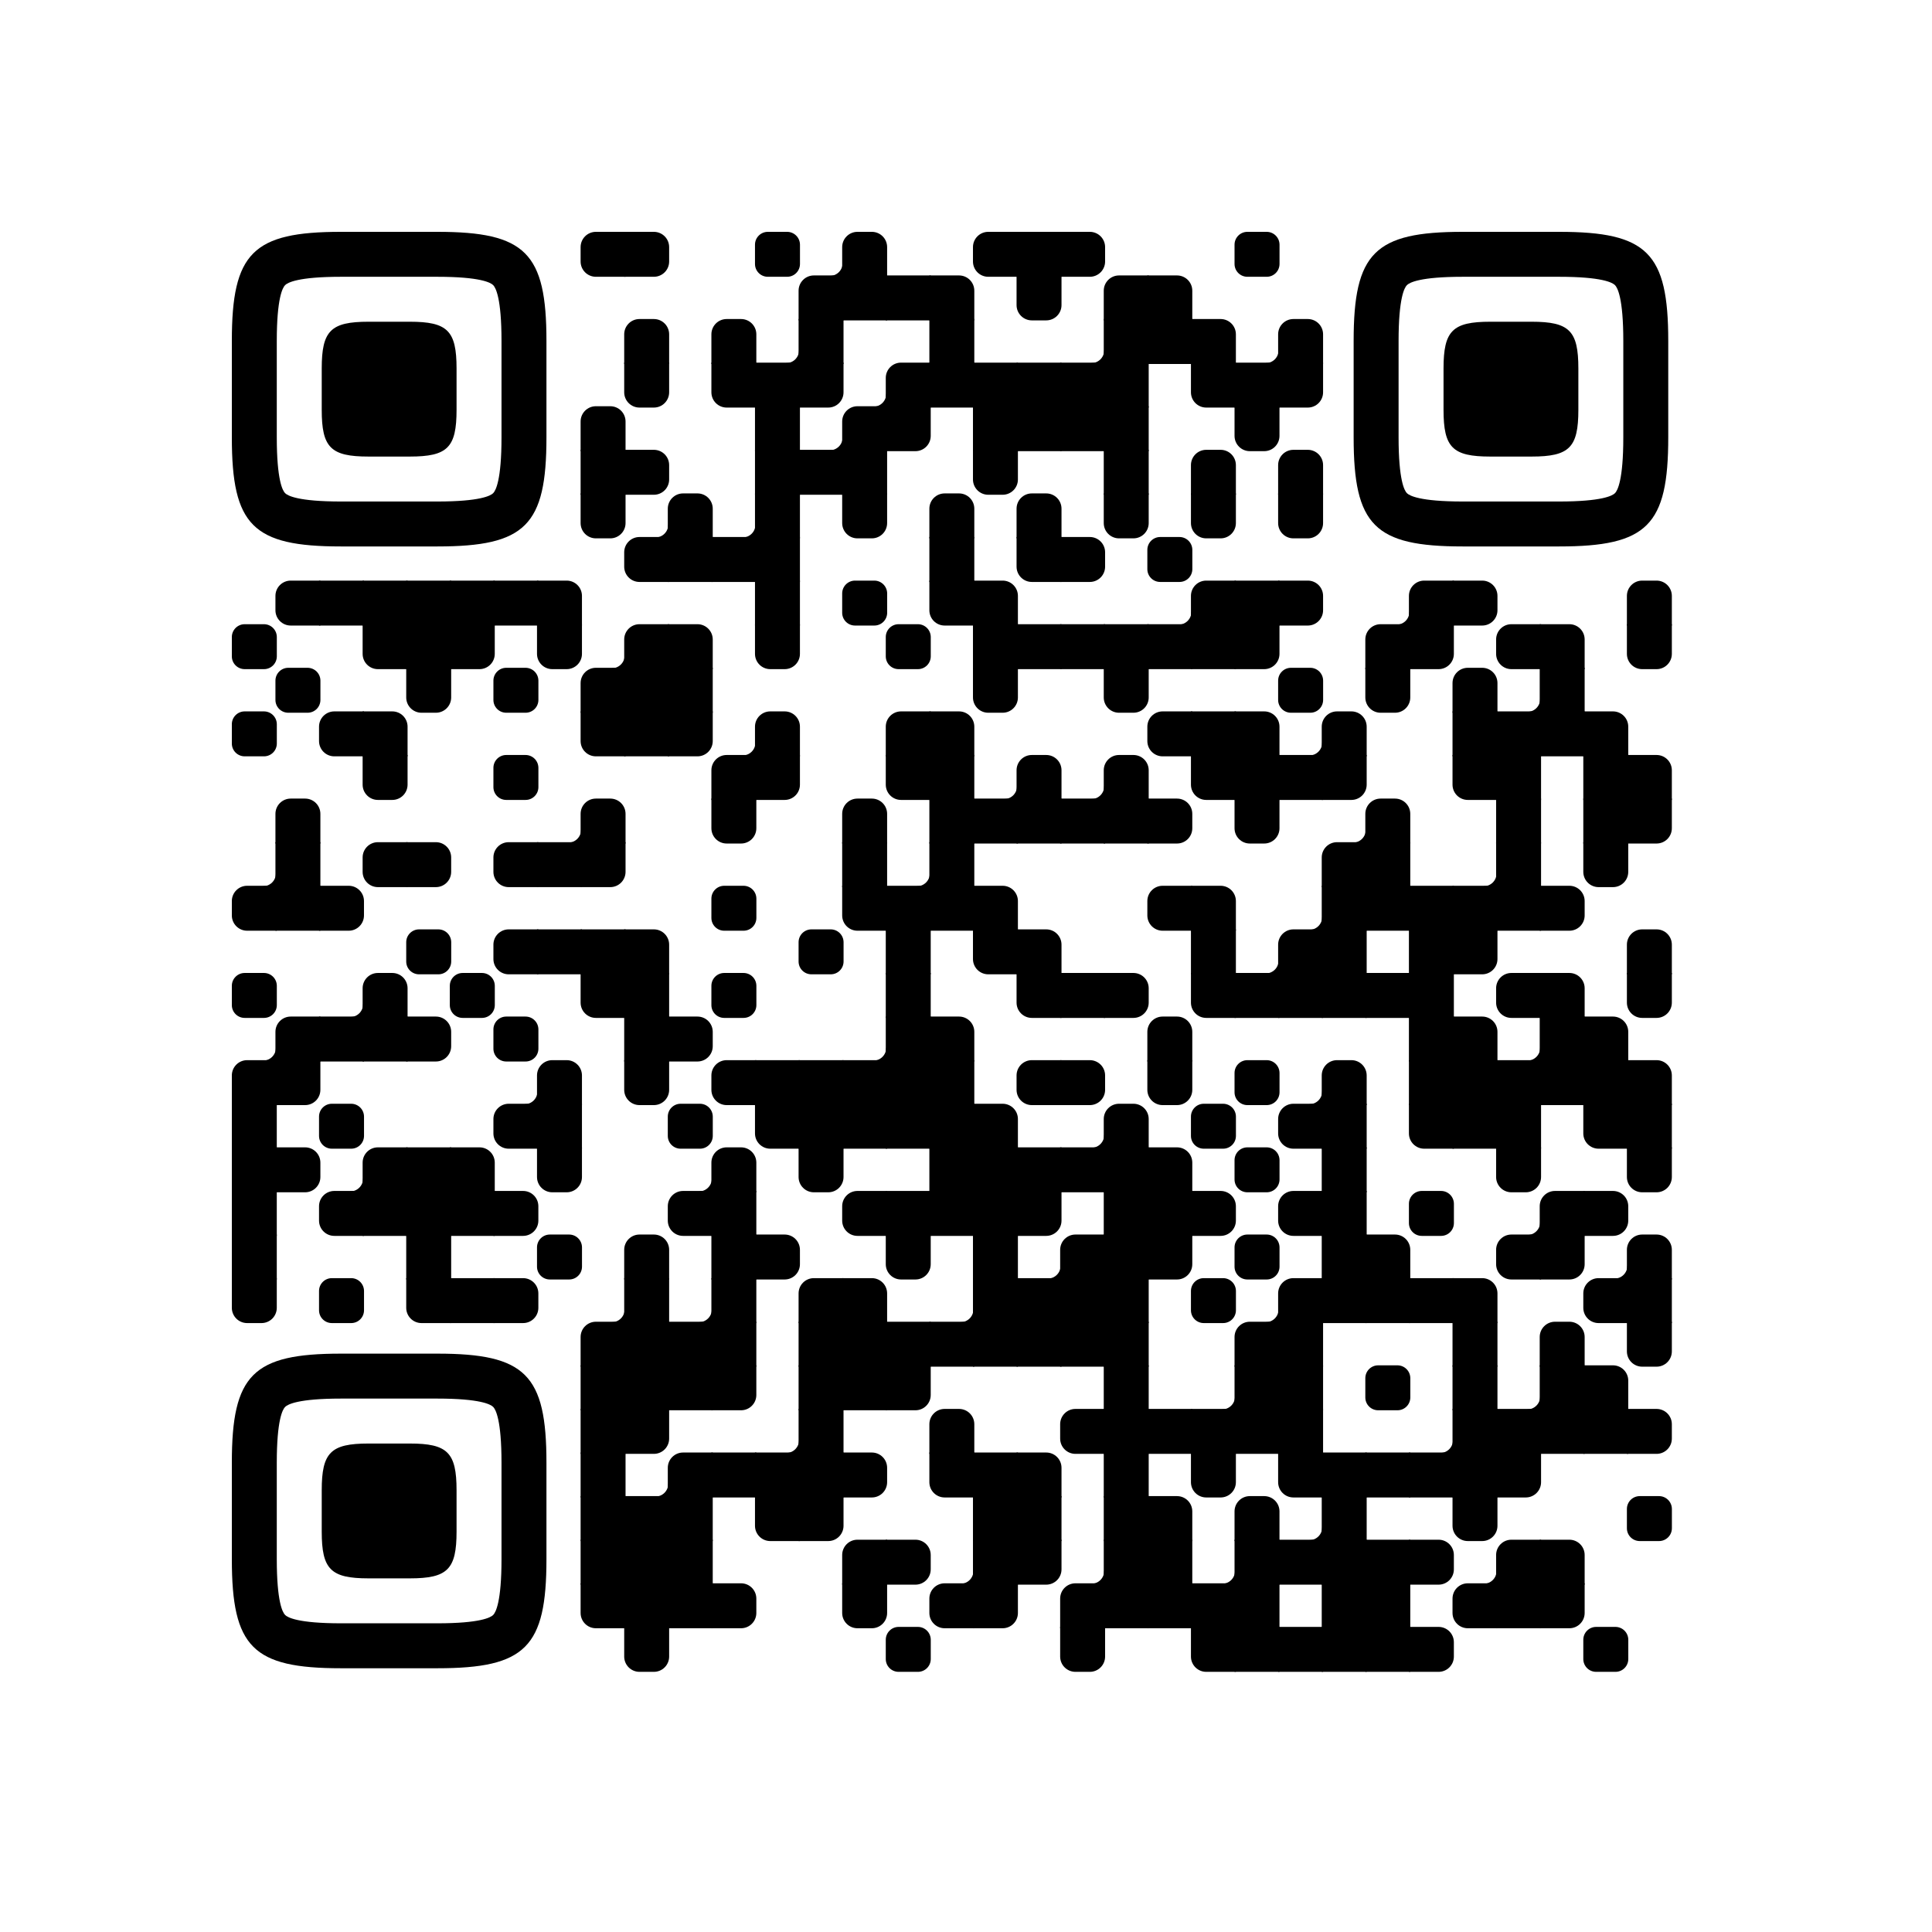
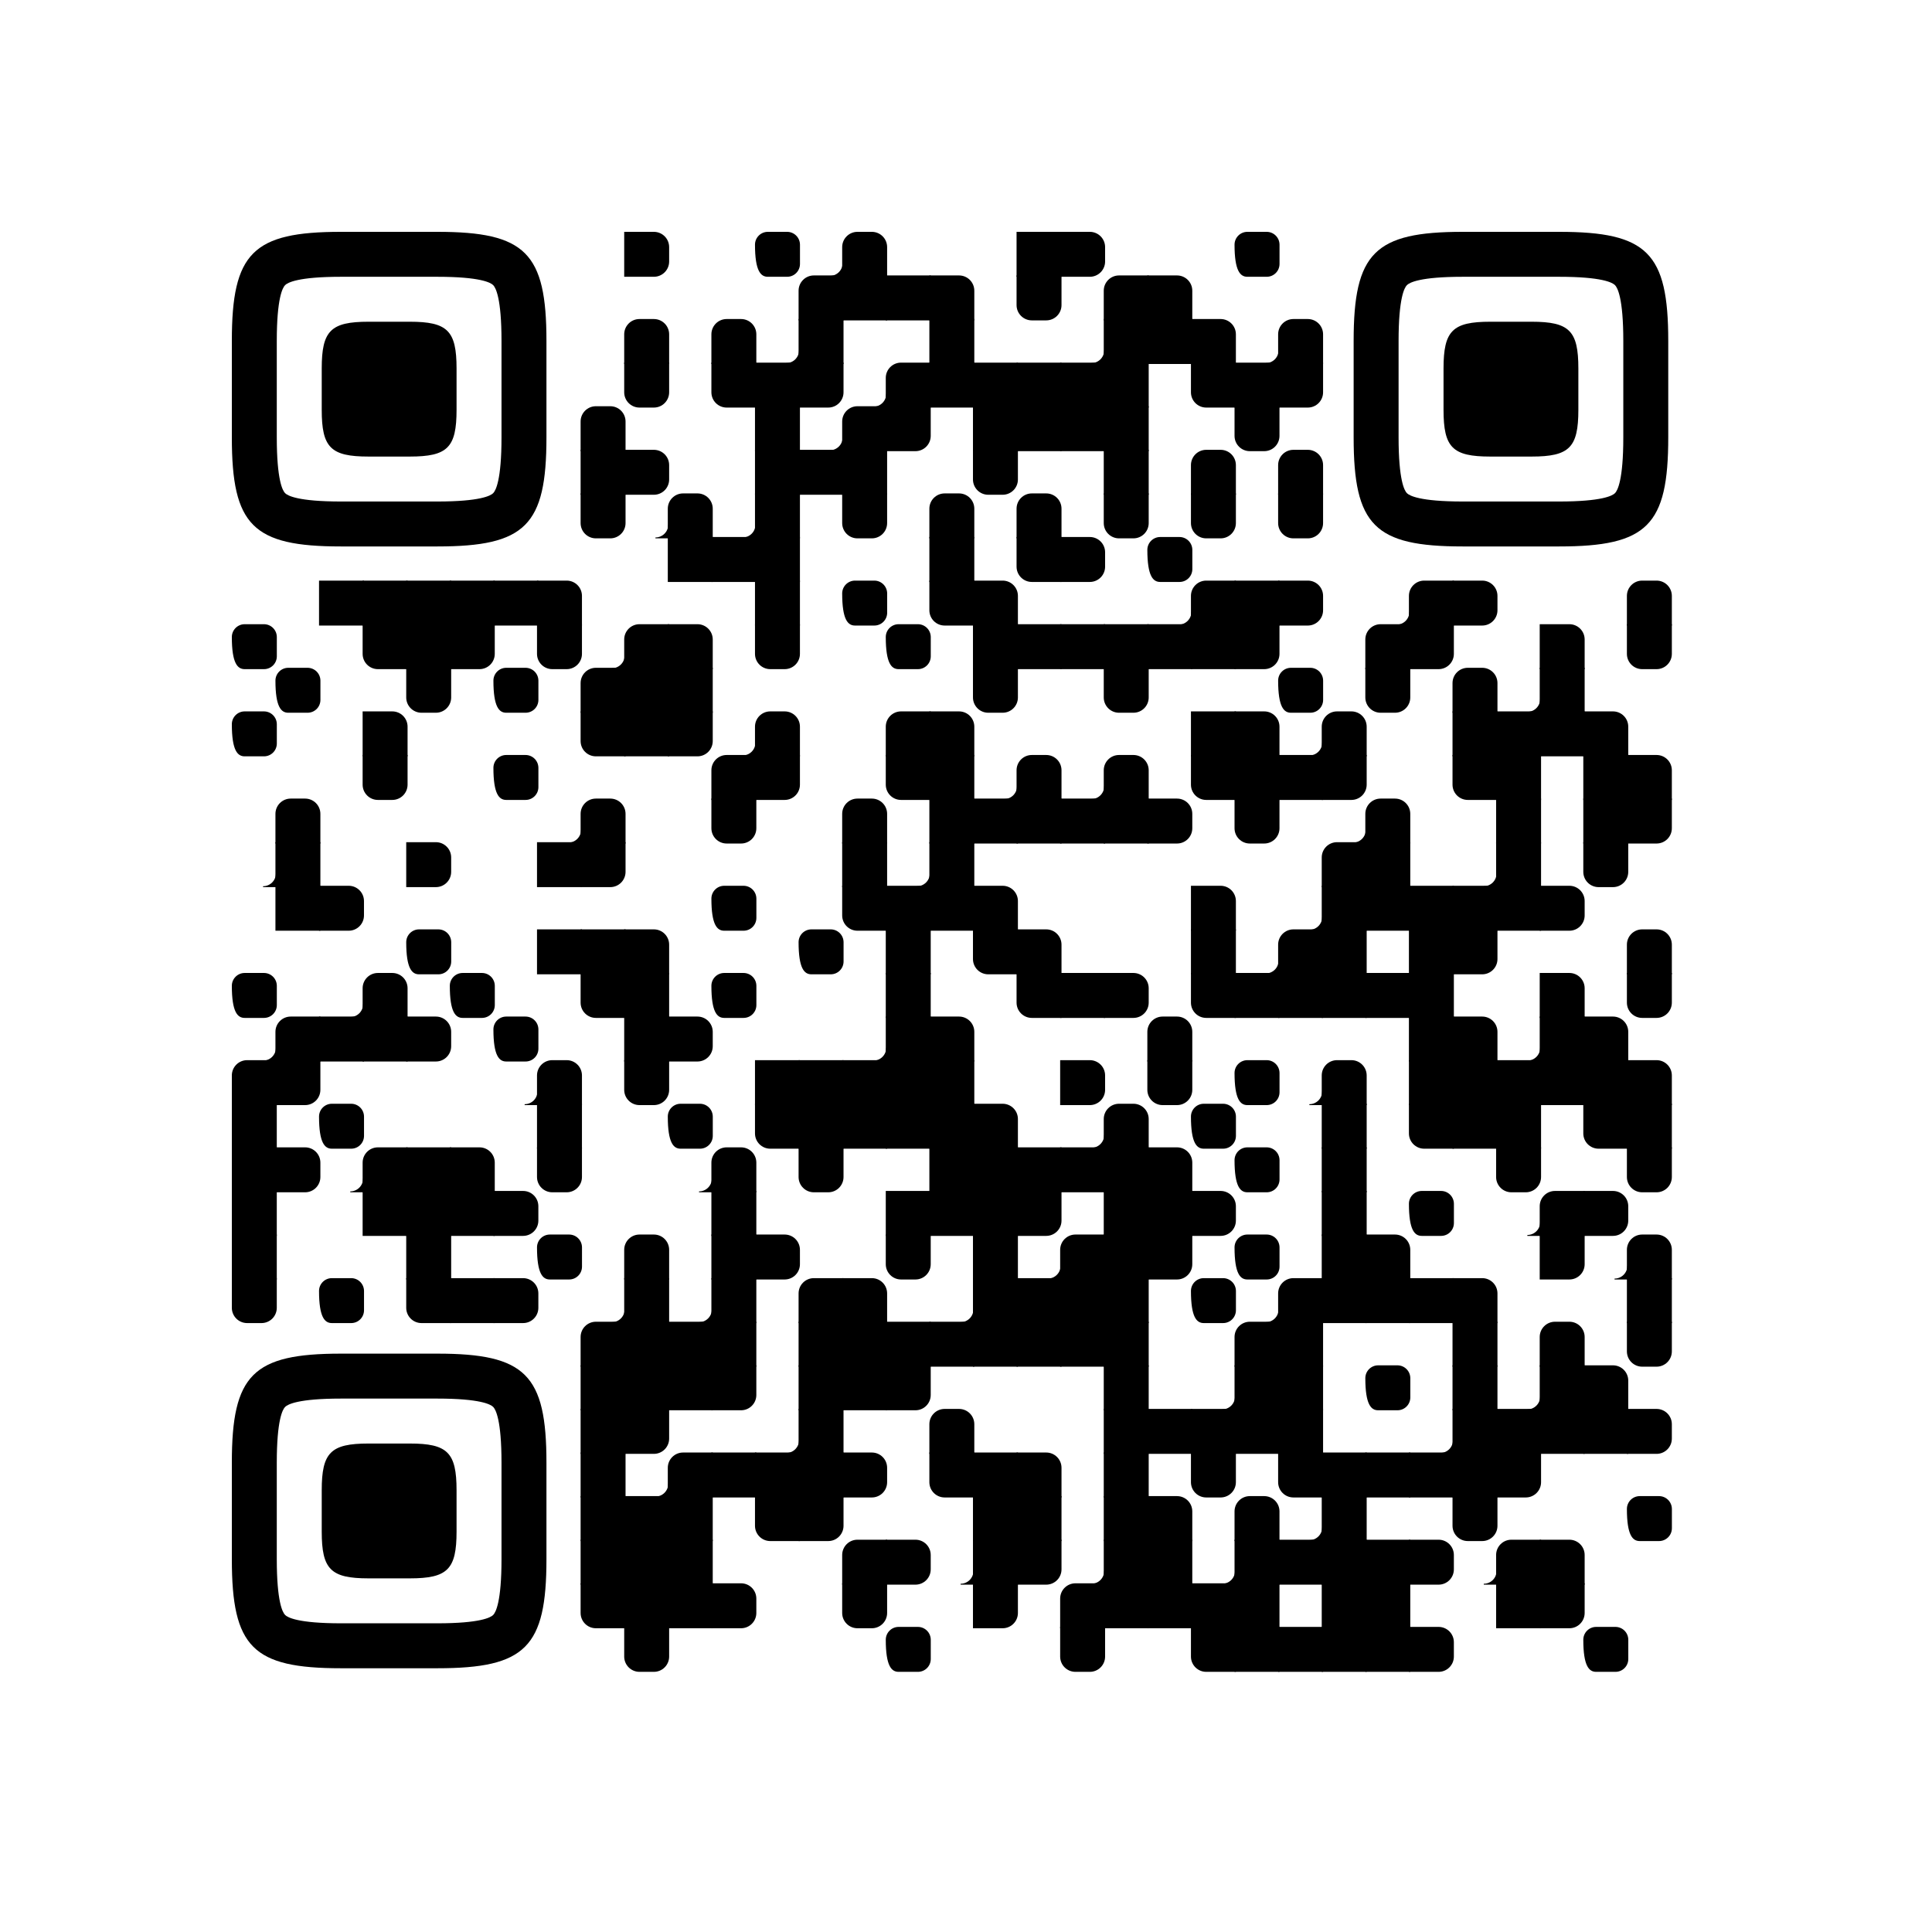
<svg xmlns="http://www.w3.org/2000/svg" xmlns:xlink="http://www.w3.org/1999/xlink" width="250" height="250" viewBox="0 0 250 250">
  <defs>
    <clipPath id="main-mask-5239343">
      <rect x="0" y="0" width="250" height="250" rx="10" />
    </clipPath>
    <clipPath id="avatar-mask-5239343">
      <circle cx="125" cy="60" r="28" fill="#000" />
    </clipPath>
    <g id="qr-5239343">
      <svg version="1.1" viewBox="0 0 3267 3267" width="190px" height="190px" class="qr-code" xml:space="preserve">
        <defs>
          <rect id="rect-5239343" width="100" height="100" fill="#000000" />
-           <path id="empty-5239343" d="M0,28.6v42.9C0,87.3,12.8,100,28.6,100h42.9c15.9,0,28.6-12.8,28.6-28.6V28.6C100,12.7,87.2,0,71.4,0H28.6 C12.8,0,0,12.8,0,28.6z" fill="#000000" />
+           <path id="empty-5239343" d="M0,28.6C0,87.3,12.8,100,28.6,100h42.9c15.9,0,28.6-12.8,28.6-28.6V28.6C100,12.7,87.2,0,71.4,0H28.6 C12.8,0,0,12.8,0,28.6z" fill="#000000" />
          <path id="b-5239343" d="M0,0 L66,0 C84.778,-3.44940413e-15 100,15.222 100,34 L100,66 C100,84.778 84.778,100 66,100 L0,100 L0,0 Z" transform="rotate(-90 50 50)" fill="#000000" />
-           <path id="r-5239343" d="M0,0 L66,0 C84.778,-3.44940413e-15 100,15.222 100,34 L100,66 C100,84.778 84.778,100 66,100 L0,100 L0,0 Z" transform="rotate(-180 50 50)" fill="#000000" />
          <path id="l-5239343" d="M0,0 L66,0 C84.778,-3.44940413e-15 100,15.222 100,34 L100,66 C100,84.778 84.778,100 66,100 L0,100 L0,0 Z" fill="#000000" />
          <path id="t-5239343" d="M0,0 L66,0 C84.778,-3.44940413e-15 100,15.222 100,34 L100,66 C100,84.778 84.778,100 66,100 L0,100 L0,0 Z" transform="rotate(90 50 50)" fill="#000000" />
          <path id="l-5239343" d="M0,0 L100,0 L100,66 C100,84.778 84.778,100 66,100 L0,100 L0,0 Z" transform="rotate(-90 50 50)" fill="#000000" />
          <path id="lt-5239343" d="M0,0 L100,0 L100,66 C100,84.778 84.778,100 66,100 L0,100 L0,0 Z" fill="#000000" />
          <path id="lb-5239343" d="M0,0 L100,0 L100,66 C100,84.778 84.778,100 66,100 L0,100 L0,0 Z" transform="rotate(-90 50 50)" fill="#000000" />
          <path id="rb-5239343" d="M0,0 L100,0 L100,66 C100,84.778 84.778,100 66,100 L0,100 L0,0 Z" transform="rotate(-180 50 50)" fill="#000000" />
          <path id="rt-5239343" d="M0,0 L100,0 L100,66 C100,84.778 84.778,100 66,100 L0,100 L0,0 Z" transform="rotate(90 50 50)" fill="#000000" />
          <path id="n_lt-5239343" d="M30.5,2V0H0v30.5h2C2,14.7,14.8,2,30.5,2z" fill="#000000" />
          <path id="n_lb-5239343" d="M2,69.5H0V100h30.5v-2C14.7,98,2,85.2,2,69.5z" fill="#000000" />
          <path id="n_rt-5239343" d="M98,30.5h2V0H69.5v2C85.3,2,98,14.8,98,30.5z" fill="#000000" />
          <path id="n_rb-5239343" d="M69.5,98v2H100V69.5h-2C98,85.3,85.2,98,69.5,98z" fill="#000000" />
          <path id="point-5239343" fill="#000000" d="M600.002,457.329 L600.002,242.658 C600.002,147.372 587.04,124.123 581.465,118.535 C575.877,112.96 552.628,99.998 457.329,99.998 L242.671,99.998 C147.372,99.998 124.123,112.96 118.548,118.535 C112.973,124.123 99.998,147.372 99.998,242.658 L99.998,457.329 C99.998,552.628 112.973,575.877 118.548,581.465 C124.123,587.027 147.372,600.002 242.671,600.002 L457.329,600.002 C552.628,600.002 575.877,587.027 581.465,581.465 C587.04,575.877 600.002,552.628 600.002,457.329 Z M457.329,0 C653.338,0 700,46.662 700,242.658 C700,438.667 700,261.333 700,457.329 C700,653.338 653.338,700 457.329,700 C261.333,700 438.667,700 242.671,700 C46.662,700 0,653.338 0,457.329 C0,261.333 0,352.119 0,242.658 C0,46.662 46.662,0 242.671,0 C438.667,0 261.333,0 457.329,0 Z M395.997,200 C480.004,200 500,220.008 500,303.991 C500,387.998 500,312.002 500,395.997 C500,479.992 480.004,500 395.997,500 C312.002,500 387.998,500 304.003,500 C220.008,500 200,479.992 200,395.997 C200,312.002 200,350.906 200,303.991 C200,220.008 220.008,200 304.003,200 C387.998,200 312.002,200 395.997,200 Z" />
          <g id="vk_logo-5239343">
            <path fill="#4580c2" d="M83.333 363.333C83.333 231.34 83.333 165.343 124.338 124.338C165.343 83.333 231.34 83.333 363.333 83.333H386.667C518.66 83.333 584.657 83.333 625.662 124.338C666.667 165.343 666.667 231.34 666.667 363.333V386.667C666.667 518.66 666.667 584.657 625.662 625.662C584.657 666.667 518.66 666.667 386.667 666.667H363.333C231.34 666.667 165.343 666.667 124.338 625.662C83.333 584.657 83.333 518.66 83.333 386.667V363.333Z" />
            <path fill="#FFF" d="M394.907 508.681C263.293 508.681 183.442 417.365 180.313 265.625H246.972C249.05 377.09 299.763 424.323 338.638 434.036V265.625H402.519V361.82C440.016 357.664 479.264 313.909 492.456 265.625H555.333C545.27 325 502.543 368.754 472.353 386.803C502.566 401.395 551.177 439.593 569.926 508.681H500.815C486.222 462.498 450.476 426.728 402.542 421.872V508.681H394.907Z" />
          </g>
          <clipPath id="logo-mask-5239343">
            <rect x="0" y="0" width="750" height="750" />
          </clipPath>
        </defs>
        <g transform="translate(0,0)">
          <g transform="translate(776,0)">
            <use xlink:href="#r-5239343" />
          </g>
          <g transform="translate(873,0)">
            <use xlink:href="#l-5239343" />
          </g>
          <g transform="translate(1164,0)">
            <use xlink:href="#empty-5239343" />
          </g>
          <g transform="translate(1261,0)">
            <use xlink:href="#n_rb-5239343" />
          </g>
          <g transform="translate(1358,0)">
            <use xlink:href="#b-5239343" />
          </g>
          <g transform="translate(1649,0)">
            <use xlink:href="#r-5239343" />
          </g>
          <g transform="translate(1746,0)">
            <use xlink:href="#rect-5239343" />
          </g>
          <g transform="translate(1843,0)">
            <use xlink:href="#l-5239343" />
          </g>
          <g transform="translate(2231,0)">
            <use xlink:href="#empty-5239343" />
          </g>
          <g transform="translate(1261,97)">
            <use xlink:href="#rb-5239343" />
          </g>
          <g transform="translate(1358,97)">
            <use xlink:href="#rect-5239343" />
          </g>
          <g transform="translate(1455,97)">
            <use xlink:href="#rect-5239343" />
          </g>
          <g transform="translate(1552,97)">
            <use xlink:href="#lb-5239343" />
          </g>
          <g transform="translate(1746,97)">
            <use xlink:href="#t-5239343" />
          </g>
          <g transform="translate(1940,97)">
            <use xlink:href="#rb-5239343" />
          </g>
          <g transform="translate(2037,97)">
            <use xlink:href="#lb-5239343" />
          </g>
          <g transform="translate(873,194)">
            <use xlink:href="#b-5239343" />
          </g>
          <g transform="translate(1067,194)">
            <use xlink:href="#b-5239343" />
          </g>
          <g transform="translate(1164,194)">
            <use xlink:href="#n_rb-5239343" />
          </g>
          <g transform="translate(1261,194)">
            <use xlink:href="#rect-5239343" />
          </g>
          <g transform="translate(1552,194)">
            <use xlink:href="#rect-5239343" />
          </g>
          <g transform="translate(1843,194)">
            <use xlink:href="#n_rb-5239343" />
          </g>
          <g transform="translate(1940,194)">
            <use xlink:href="#rect-5239343" />
          </g>
          <g transform="translate(2037,194)">
            <use xlink:href="#rect-5239343" />
          </g>
          <g transform="translate(2134,194)">
            <use xlink:href="#lb-5239343" />
          </g>
          <g transform="translate(2231,194)">
            <use xlink:href="#n_rb-5239343" />
          </g>
          <g transform="translate(2328,194)">
            <use xlink:href="#b-5239343" />
          </g>
          <g transform="translate(873,291)">
            <use xlink:href="#t-5239343" />
          </g>
          <g transform="translate(1067,291)">
            <use xlink:href="#rt-5239343" />
          </g>
          <g transform="translate(1164,291)">
            <use xlink:href="#rect-5239343" />
          </g>
          <g transform="translate(1261,291)">
            <use xlink:href="#lt-5239343" />
          </g>
          <g transform="translate(1358,291)">
            <use xlink:href="#n_rb-5239343" />
          </g>
          <g transform="translate(1455,291)">
            <use xlink:href="#rb-5239343" />
          </g>
          <g transform="translate(1552,291)">
            <use xlink:href="#rect-5239343" />
          </g>
          <g transform="translate(1649,291)">
            <use xlink:href="#rect-5239343" />
          </g>
          <g transform="translate(1746,291)">
            <use xlink:href="#rect-5239343" />
          </g>
          <g transform="translate(1843,291)">
            <use xlink:href="#rect-5239343" />
          </g>
          <g transform="translate(1940,291)">
            <use xlink:href="#rect-5239343" />
          </g>
          <g transform="translate(2134,291)">
            <use xlink:href="#rt-5239343" />
          </g>
          <g transform="translate(2231,291)">
            <use xlink:href="#rect-5239343" />
          </g>
          <g transform="translate(2328,291)">
            <use xlink:href="#lt-5239343" />
          </g>
          <g transform="translate(776,388)">
            <use xlink:href="#b-5239343" />
          </g>
          <g transform="translate(1164,388)">
            <use xlink:href="#rect-5239343" />
          </g>
          <g transform="translate(1261,388)">
            <use xlink:href="#n_rb-5239343" />
          </g>
          <g transform="translate(1358,388)">
            <use xlink:href="#rb-5239343" />
          </g>
          <g transform="translate(1455,388)">
            <use xlink:href="#lt-5239343" />
          </g>
          <g transform="translate(1649,388)">
            <use xlink:href="#rect-5239343" />
          </g>
          <g transform="translate(1746,388)">
            <use xlink:href="#rect-5239343" />
          </g>
          <g transform="translate(1843,388)">
            <use xlink:href="#rect-5239343" />
          </g>
          <g transform="translate(1940,388)">
            <use xlink:href="#rect-5239343" />
          </g>
          <g transform="translate(2231,388)">
            <use xlink:href="#t-5239343" />
          </g>
          <g transform="translate(776,485)">
            <use xlink:href="#rect-5239343" />
          </g>
          <g transform="translate(873,485)">
            <use xlink:href="#l-5239343" />
          </g>
          <g transform="translate(1164,485)">
            <use xlink:href="#rect-5239343" />
          </g>
          <g transform="translate(1261,485)">
            <use xlink:href="#rect-5239343" />
          </g>
          <g transform="translate(1358,485)">
            <use xlink:href="#rect-5239343" />
          </g>
          <g transform="translate(1649,485)">
            <use xlink:href="#t-5239343" />
          </g>
          <g transform="translate(1940,485)">
            <use xlink:href="#rect-5239343" />
          </g>
          <g transform="translate(2134,485)">
            <use xlink:href="#b-5239343" />
          </g>
          <g transform="translate(2328,485)">
            <use xlink:href="#b-5239343" />
          </g>
          <g transform="translate(776,582)">
            <use xlink:href="#t-5239343" />
          </g>
          <g transform="translate(873,582)">
            <use xlink:href="#n_rb-5239343" />
          </g>
          <g transform="translate(970,582)">
            <use xlink:href="#b-5239343" />
          </g>
          <g transform="translate(1067,582)">
            <use xlink:href="#n_rb-5239343" />
          </g>
          <g transform="translate(1164,582)">
            <use xlink:href="#rect-5239343" />
          </g>
          <g transform="translate(1358,582)">
            <use xlink:href="#t-5239343" />
          </g>
          <g transform="translate(1552,582)">
            <use xlink:href="#b-5239343" />
          </g>
          <g transform="translate(1746,582)">
            <use xlink:href="#b-5239343" />
          </g>
          <g transform="translate(1940,582)">
            <use xlink:href="#t-5239343" />
          </g>
          <g transform="translate(2134,582)">
            <use xlink:href="#t-5239343" />
          </g>
          <g transform="translate(2328,582)">
            <use xlink:href="#t-5239343" />
          </g>
          <g transform="translate(873,679)">
            <use xlink:href="#r-5239343" />
          </g>
          <g transform="translate(970,679)">
            <use xlink:href="#rect-5239343" />
          </g>
          <g transform="translate(1067,679)">
            <use xlink:href="#rect-5239343" />
          </g>
          <g transform="translate(1164,679)">
            <use xlink:href="#rect-5239343" />
          </g>
          <g transform="translate(1552,679)">
            <use xlink:href="#rect-5239343" />
          </g>
          <g transform="translate(1746,679)">
            <use xlink:href="#rt-5239343" />
          </g>
          <g transform="translate(1843,679)">
            <use xlink:href="#l-5239343" />
          </g>
          <g transform="translate(2037,679)">
            <use xlink:href="#empty-5239343" />
          </g>
          <g transform="translate(97,776)">
            <use xlink:href="#r-5239343" />
          </g>
          <g transform="translate(194,776)">
            <use xlink:href="#rect-5239343" />
          </g>
          <g transform="translate(291,776)">
            <use xlink:href="#rect-5239343" />
          </g>
          <g transform="translate(388,776)">
            <use xlink:href="#rect-5239343" />
          </g>
          <g transform="translate(485,776)">
            <use xlink:href="#rect-5239343" />
          </g>
          <g transform="translate(582,776)">
            <use xlink:href="#rect-5239343" />
          </g>
          <g transform="translate(679,776)">
            <use xlink:href="#lb-5239343" />
          </g>
          <g transform="translate(1164,776)">
            <use xlink:href="#rect-5239343" />
          </g>
          <g transform="translate(1358,776)">
            <use xlink:href="#empty-5239343" />
          </g>
          <g transform="translate(1552,776)">
            <use xlink:href="#rt-5239343" />
          </g>
          <g transform="translate(1649,776)">
            <use xlink:href="#lb-5239343" />
          </g>
          <g transform="translate(2037,776)">
            <use xlink:href="#n_rb-5239343" />
          </g>
          <g transform="translate(2134,776)">
            <use xlink:href="#rb-5239343" />
          </g>
          <g transform="translate(2231,776)">
            <use xlink:href="#rect-5239343" />
          </g>
          <g transform="translate(2328,776)">
            <use xlink:href="#l-5239343" />
          </g>
          <g transform="translate(2522,776)">
            <use xlink:href="#n_rb-5239343" />
          </g>
          <g transform="translate(2619,776)">
            <use xlink:href="#rb-5239343" />
          </g>
          <g transform="translate(2716,776)">
            <use xlink:href="#l-5239343" />
          </g>
          <g transform="translate(3104,776)">
            <use xlink:href="#b-5239343" />
          </g>
          <g transform="translate(0,873)">
            <use xlink:href="#empty-5239343" />
          </g>
          <g transform="translate(291,873)">
            <use xlink:href="#rt-5239343" />
          </g>
          <g transform="translate(388,873)">
            <use xlink:href="#rect-5239343" />
          </g>
          <g transform="translate(485,873)">
            <use xlink:href="#lt-5239343" />
          </g>
          <g transform="translate(679,873)">
            <use xlink:href="#t-5239343" />
          </g>
          <g transform="translate(776,873)">
            <use xlink:href="#n_rb-5239343" />
          </g>
          <g transform="translate(873,873)">
            <use xlink:href="#rb-5239343" />
          </g>
          <g transform="translate(970,873)">
            <use xlink:href="#lb-5239343" />
          </g>
          <g transform="translate(1164,873)">
            <use xlink:href="#t-5239343" />
          </g>
          <g transform="translate(1455,873)">
            <use xlink:href="#empty-5239343" />
          </g>
          <g transform="translate(1649,873)">
            <use xlink:href="#rect-5239343" />
          </g>
          <g transform="translate(1746,873)">
            <use xlink:href="#rect-5239343" />
          </g>
          <g transform="translate(1843,873)">
            <use xlink:href="#rect-5239343" />
          </g>
          <g transform="translate(1940,873)">
            <use xlink:href="#rect-5239343" />
          </g>
          <g transform="translate(2037,873)">
            <use xlink:href="#rect-5239343" />
          </g>
          <g transform="translate(2134,873)">
            <use xlink:href="#rect-5239343" />
          </g>
          <g transform="translate(2231,873)">
            <use xlink:href="#lt-5239343" />
          </g>
          <g transform="translate(2522,873)">
            <use xlink:href="#rb-5239343" />
          </g>
          <g transform="translate(2619,873)">
            <use xlink:href="#lt-5239343" />
          </g>
          <g transform="translate(2813,873)">
            <use xlink:href="#r-5239343" />
          </g>
          <g transform="translate(2910,873)">
            <use xlink:href="#lb-5239343" />
          </g>
          <g transform="translate(3104,873)">
            <use xlink:href="#t-5239343" />
          </g>
          <g transform="translate(97,970)">
            <use xlink:href="#empty-5239343" />
          </g>
          <g transform="translate(388,970)">
            <use xlink:href="#t-5239343" />
          </g>
          <g transform="translate(582,970)">
            <use xlink:href="#empty-5239343" />
          </g>
          <g transform="translate(776,970)">
            <use xlink:href="#rb-5239343" />
          </g>
          <g transform="translate(873,970)">
            <use xlink:href="#rect-5239343" />
          </g>
          <g transform="translate(970,970)">
            <use xlink:href="#rect-5239343" />
          </g>
          <g transform="translate(1649,970)">
            <use xlink:href="#t-5239343" />
          </g>
          <g transform="translate(1940,970)">
            <use xlink:href="#t-5239343" />
          </g>
          <g transform="translate(2328,970)">
            <use xlink:href="#empty-5239343" />
          </g>
          <g transform="translate(2522,970)">
            <use xlink:href="#t-5239343" />
          </g>
          <g transform="translate(2716,970)">
            <use xlink:href="#b-5239343" />
          </g>
          <g transform="translate(2813,970)">
            <use xlink:href="#n_rb-5239343" />
          </g>
          <g transform="translate(2910,970)">
            <use xlink:href="#rect-5239343" />
          </g>
          <g transform="translate(0,1067)">
            <use xlink:href="#empty-5239343" />
          </g>
          <g transform="translate(194,1067)">
            <use xlink:href="#r-5239343" />
          </g>
          <g transform="translate(291,1067)">
            <use xlink:href="#lb-5239343" />
          </g>
          <g transform="translate(776,1067)">
            <use xlink:href="#rt-5239343" />
          </g>
          <g transform="translate(873,1067)">
            <use xlink:href="#rect-5239343" />
          </g>
          <g transform="translate(970,1067)">
            <use xlink:href="#lt-5239343" />
          </g>
          <g transform="translate(1067,1067)">
            <use xlink:href="#n_rb-5239343" />
          </g>
          <g transform="translate(1164,1067)">
            <use xlink:href="#b-5239343" />
          </g>
          <g transform="translate(1455,1067)">
            <use xlink:href="#rb-5239343" />
          </g>
          <g transform="translate(1552,1067)">
            <use xlink:href="#lb-5239343" />
          </g>
          <g transform="translate(2037,1067)">
            <use xlink:href="#r-5239343" />
          </g>
          <g transform="translate(2134,1067)">
            <use xlink:href="#rect-5239343" />
          </g>
          <g transform="translate(2231,1067)">
            <use xlink:href="#lb-5239343" />
          </g>
          <g transform="translate(2328,1067)">
            <use xlink:href="#n_rb-5239343" />
          </g>
          <g transform="translate(2425,1067)">
            <use xlink:href="#b-5239343" />
          </g>
          <g transform="translate(2716,1067)">
            <use xlink:href="#rect-5239343" />
          </g>
          <g transform="translate(2813,1067)">
            <use xlink:href="#rect-5239343" />
          </g>
          <g transform="translate(2910,1067)">
            <use xlink:href="#rect-5239343" />
          </g>
          <g transform="translate(3007,1067)">
            <use xlink:href="#lb-5239343" />
          </g>
          <g transform="translate(291,1164)">
            <use xlink:href="#t-5239343" />
          </g>
          <g transform="translate(582,1164)">
            <use xlink:href="#empty-5239343" />
          </g>
          <g transform="translate(1067,1164)">
            <use xlink:href="#rb-5239343" />
          </g>
          <g transform="translate(1164,1164)">
            <use xlink:href="#lt-5239343" />
          </g>
          <g transform="translate(1455,1164)">
            <use xlink:href="#rt-5239343" />
          </g>
          <g transform="translate(1552,1164)">
            <use xlink:href="#rect-5239343" />
          </g>
          <g transform="translate(1649,1164)">
            <use xlink:href="#n_rb-5239343" />
          </g>
          <g transform="translate(1746,1164)">
            <use xlink:href="#b-5239343" />
          </g>
          <g transform="translate(1843,1164)">
            <use xlink:href="#n_rb-5239343" />
          </g>
          <g transform="translate(1940,1164)">
            <use xlink:href="#b-5239343" />
          </g>
          <g transform="translate(2134,1164)">
            <use xlink:href="#rt-5239343" />
          </g>
          <g transform="translate(2231,1164)">
            <use xlink:href="#rect-5239343" />
          </g>
          <g transform="translate(2328,1164)">
            <use xlink:href="#rect-5239343" />
          </g>
          <g transform="translate(2425,1164)">
            <use xlink:href="#lt-5239343" />
          </g>
          <g transform="translate(2716,1164)">
            <use xlink:href="#rt-5239343" />
          </g>
          <g transform="translate(2813,1164)">
            <use xlink:href="#rect-5239343" />
          </g>
          <g transform="translate(3007,1164)">
            <use xlink:href="#rect-5239343" />
          </g>
          <g transform="translate(3104,1164)">
            <use xlink:href="#lb-5239343" />
          </g>
          <g transform="translate(97,1261)">
            <use xlink:href="#b-5239343" />
          </g>
          <g transform="translate(679,1261)">
            <use xlink:href="#n_rb-5239343" />
          </g>
          <g transform="translate(776,1261)">
            <use xlink:href="#b-5239343" />
          </g>
          <g transform="translate(1067,1261)">
            <use xlink:href="#t-5239343" />
          </g>
          <g transform="translate(1358,1261)">
            <use xlink:href="#b-5239343" />
          </g>
          <g transform="translate(1552,1261)">
            <use xlink:href="#rect-5239343" />
          </g>
          <g transform="translate(1649,1261)">
            <use xlink:href="#rect-5239343" />
          </g>
          <g transform="translate(1746,1261)">
            <use xlink:href="#rect-5239343" />
          </g>
          <g transform="translate(1843,1261)">
            <use xlink:href="#rect-5239343" />
          </g>
          <g transform="translate(1940,1261)">
            <use xlink:href="#rect-5239343" />
          </g>
          <g transform="translate(2037,1261)">
            <use xlink:href="#l-5239343" />
          </g>
          <g transform="translate(2231,1261)">
            <use xlink:href="#t-5239343" />
          </g>
          <g transform="translate(2425,1261)">
            <use xlink:href="#n_rb-5239343" />
          </g>
          <g transform="translate(2522,1261)">
            <use xlink:href="#b-5239343" />
          </g>
          <g transform="translate(2813,1261)">
            <use xlink:href="#rect-5239343" />
          </g>
          <g transform="translate(3007,1261)">
            <use xlink:href="#rect-5239343" />
          </g>
          <g transform="translate(3104,1261)">
            <use xlink:href="#lt-5239343" />
          </g>
          <g transform="translate(0,1358)">
            <use xlink:href="#n_rb-5239343" />
          </g>
          <g transform="translate(97,1358)">
            <use xlink:href="#rect-5239343" />
          </g>
          <g transform="translate(291,1358)">
            <use xlink:href="#r-5239343" />
          </g>
          <g transform="translate(388,1358)">
            <use xlink:href="#l-5239343" />
          </g>
          <g transform="translate(582,1358)">
            <use xlink:href="#r-5239343" />
          </g>
          <g transform="translate(679,1358)">
            <use xlink:href="#rect-5239343" />
          </g>
          <g transform="translate(776,1358)">
            <use xlink:href="#lt-5239343" />
          </g>
          <g transform="translate(1358,1358)">
            <use xlink:href="#rect-5239343" />
          </g>
          <g transform="translate(1455,1358)">
            <use xlink:href="#n_rb-5239343" />
          </g>
          <g transform="translate(1552,1358)">
            <use xlink:href="#rect-5239343" />
          </g>
          <g transform="translate(2425,1358)">
            <use xlink:href="#rb-5239343" />
          </g>
          <g transform="translate(2522,1358)">
            <use xlink:href="#rect-5239343" />
          </g>
          <g transform="translate(2716,1358)">
            <use xlink:href="#n_rb-5239343" />
          </g>
          <g transform="translate(2813,1358)">
            <use xlink:href="#rect-5239343" />
          </g>
          <g transform="translate(3007,1358)">
            <use xlink:href="#t-5239343" />
          </g>
          <g transform="translate(0,1455)">
            <use xlink:href="#r-5239343" />
          </g>
          <g transform="translate(97,1455)">
            <use xlink:href="#rect-5239343" />
          </g>
          <g transform="translate(194,1455)">
            <use xlink:href="#l-5239343" />
          </g>
          <g transform="translate(1067,1455)">
            <use xlink:href="#empty-5239343" />
          </g>
          <g transform="translate(1358,1455)">
            <use xlink:href="#rt-5239343" />
          </g>
          <g transform="translate(1455,1455)">
            <use xlink:href="#rect-5239343" />
          </g>
          <g transform="translate(1552,1455)">
            <use xlink:href="#rect-5239343" />
          </g>
          <g transform="translate(1649,1455)">
            <use xlink:href="#lb-5239343" />
          </g>
          <g transform="translate(2037,1455)">
            <use xlink:href="#r-5239343" />
          </g>
          <g transform="translate(2134,1455)">
            <use xlink:href="#lb-5239343" />
          </g>
          <g transform="translate(2328,1455)">
            <use xlink:href="#n_rb-5239343" />
          </g>
          <g transform="translate(2425,1455)">
            <use xlink:href="#rect-5239343" />
          </g>
          <g transform="translate(2522,1455)">
            <use xlink:href="#rect-5239343" />
          </g>
          <g transform="translate(2619,1455)">
            <use xlink:href="#rect-5239343" />
          </g>
          <g transform="translate(2716,1455)">
            <use xlink:href="#rect-5239343" />
          </g>
          <g transform="translate(2813,1455)">
            <use xlink:href="#rect-5239343" />
          </g>
          <g transform="translate(2910,1455)">
            <use xlink:href="#l-5239343" />
          </g>
          <g transform="translate(388,1552)">
            <use xlink:href="#empty-5239343" />
          </g>
          <g transform="translate(582,1552)">
            <use xlink:href="#r-5239343" />
          </g>
          <g transform="translate(679,1552)">
            <use xlink:href="#rect-5239343" />
          </g>
          <g transform="translate(776,1552)">
            <use xlink:href="#rect-5239343" />
          </g>
          <g transform="translate(873,1552)">
            <use xlink:href="#lb-5239343" />
          </g>
          <g transform="translate(1261,1552)">
            <use xlink:href="#empty-5239343" />
          </g>
          <g transform="translate(1455,1552)">
            <use xlink:href="#rect-5239343" />
          </g>
          <g transform="translate(1649,1552)">
            <use xlink:href="#rt-5239343" />
          </g>
          <g transform="translate(1746,1552)">
            <use xlink:href="#lb-5239343" />
          </g>
          <g transform="translate(2134,1552)">
            <use xlink:href="#rect-5239343" />
          </g>
          <g transform="translate(2231,1552)">
            <use xlink:href="#n_rb-5239343" />
          </g>
          <g transform="translate(2328,1552)">
            <use xlink:href="#rb-5239343" />
          </g>
          <g transform="translate(2425,1552)">
            <use xlink:href="#rect-5239343" />
          </g>
          <g transform="translate(2619,1552)">
            <use xlink:href="#rect-5239343" />
          </g>
          <g transform="translate(2716,1552)">
            <use xlink:href="#lt-5239343" />
          </g>
          <g transform="translate(3104,1552)">
            <use xlink:href="#b-5239343" />
          </g>
          <g transform="translate(0,1649)">
            <use xlink:href="#empty-5239343" />
          </g>
          <g transform="translate(194,1649)">
            <use xlink:href="#n_rb-5239343" />
          </g>
          <g transform="translate(291,1649)">
            <use xlink:href="#b-5239343" />
          </g>
          <g transform="translate(485,1649)">
            <use xlink:href="#empty-5239343" />
          </g>
          <g transform="translate(776,1649)">
            <use xlink:href="#rt-5239343" />
          </g>
          <g transform="translate(873,1649)">
            <use xlink:href="#rect-5239343" />
          </g>
          <g transform="translate(1067,1649)">
            <use xlink:href="#empty-5239343" />
          </g>
          <g transform="translate(1455,1649)">
            <use xlink:href="#rect-5239343" />
          </g>
          <g transform="translate(1746,1649)">
            <use xlink:href="#rt-5239343" />
          </g>
          <g transform="translate(1843,1649)">
            <use xlink:href="#rect-5239343" />
          </g>
          <g transform="translate(1940,1649)">
            <use xlink:href="#l-5239343" />
          </g>
          <g transform="translate(2134,1649)">
            <use xlink:href="#rt-5239343" />
          </g>
          <g transform="translate(2231,1649)">
            <use xlink:href="#rect-5239343" />
          </g>
          <g transform="translate(2328,1649)">
            <use xlink:href="#rect-5239343" />
          </g>
          <g transform="translate(2425,1649)">
            <use xlink:href="#rect-5239343" />
          </g>
          <g transform="translate(2522,1649)">
            <use xlink:href="#rect-5239343" />
          </g>
          <g transform="translate(2619,1649)">
            <use xlink:href="#rect-5239343" />
          </g>
          <g transform="translate(2813,1649)">
            <use xlink:href="#r-5239343" />
          </g>
          <g transform="translate(2910,1649)">
            <use xlink:href="#lb-5239343" />
          </g>
          <g transform="translate(3104,1649)">
            <use xlink:href="#t-5239343" />
          </g>
          <g transform="translate(0,1746)">
            <use xlink:href="#n_rb-5239343" />
          </g>
          <g transform="translate(97,1746)">
            <use xlink:href="#rb-5239343" />
          </g>
          <g transform="translate(194,1746)">
            <use xlink:href="#rect-5239343" />
          </g>
          <g transform="translate(291,1746)">
            <use xlink:href="#rect-5239343" />
          </g>
          <g transform="translate(388,1746)">
            <use xlink:href="#l-5239343" />
          </g>
          <g transform="translate(582,1746)">
            <use xlink:href="#empty-5239343" />
          </g>
          <g transform="translate(873,1746)">
            <use xlink:href="#rect-5239343" />
          </g>
          <g transform="translate(970,1746)">
            <use xlink:href="#l-5239343" />
          </g>
          <g transform="translate(1358,1746)">
            <use xlink:href="#n_rb-5239343" />
          </g>
          <g transform="translate(1455,1746)">
            <use xlink:href="#rect-5239343" />
          </g>
          <g transform="translate(1552,1746)">
            <use xlink:href="#lb-5239343" />
          </g>
          <g transform="translate(2037,1746)">
            <use xlink:href="#b-5239343" />
          </g>
          <g transform="translate(2619,1746)">
            <use xlink:href="#rect-5239343" />
          </g>
          <g transform="translate(2716,1746)">
            <use xlink:href="#lb-5239343" />
          </g>
          <g transform="translate(2813,1746)">
            <use xlink:href="#n_rb-5239343" />
          </g>
          <g transform="translate(2910,1746)">
            <use xlink:href="#rect-5239343" />
          </g>
          <g transform="translate(3007,1746)">
            <use xlink:href="#lb-5239343" />
          </g>
          <g transform="translate(0,1843)">
            <use xlink:href="#rb-5239343" />
          </g>
          <g transform="translate(97,1843)">
            <use xlink:href="#lt-5239343" />
          </g>
          <g transform="translate(582,1843)">
            <use xlink:href="#n_rb-5239343" />
          </g>
          <g transform="translate(679,1843)">
            <use xlink:href="#b-5239343" />
          </g>
          <g transform="translate(873,1843)">
            <use xlink:href="#t-5239343" />
          </g>
          <g transform="translate(1067,1843)">
            <use xlink:href="#r-5239343" />
          </g>
          <g transform="translate(1164,1843)">
            <use xlink:href="#rect-5239343" />
          </g>
          <g transform="translate(1261,1843)">
            <use xlink:href="#rect-5239343" />
          </g>
          <g transform="translate(1358,1843)">
            <use xlink:href="#rect-5239343" />
          </g>
          <g transform="translate(1455,1843)">
            <use xlink:href="#rect-5239343" />
          </g>
          <g transform="translate(1552,1843)">
            <use xlink:href="#rect-5239343" />
          </g>
          <g transform="translate(1746,1843)">
            <use xlink:href="#r-5239343" />
          </g>
          <g transform="translate(1843,1843)">
            <use xlink:href="#l-5239343" />
          </g>
          <g transform="translate(2037,1843)">
            <use xlink:href="#t-5239343" />
          </g>
          <g transform="translate(2231,1843)">
            <use xlink:href="#empty-5239343" />
          </g>
          <g transform="translate(2328,1843)">
            <use xlink:href="#n_rb-5239343" />
          </g>
          <g transform="translate(2425,1843)">
            <use xlink:href="#b-5239343" />
          </g>
          <g transform="translate(2619,1843)">
            <use xlink:href="#rect-5239343" />
          </g>
          <g transform="translate(2716,1843)">
            <use xlink:href="#rect-5239343" />
          </g>
          <g transform="translate(2813,1843)">
            <use xlink:href="#rect-5239343" />
          </g>
          <g transform="translate(2910,1843)">
            <use xlink:href="#rect-5239343" />
          </g>
          <g transform="translate(3007,1843)">
            <use xlink:href="#rect-5239343" />
          </g>
          <g transform="translate(3104,1843)">
            <use xlink:href="#lb-5239343" />
          </g>
          <g transform="translate(0,1940)">
            <use xlink:href="#rect-5239343" />
          </g>
          <g transform="translate(194,1940)">
            <use xlink:href="#empty-5239343" />
          </g>
          <g transform="translate(582,1940)">
            <use xlink:href="#r-5239343" />
          </g>
          <g transform="translate(679,1940)">
            <use xlink:href="#rect-5239343" />
          </g>
          <g transform="translate(970,1940)">
            <use xlink:href="#empty-5239343" />
          </g>
          <g transform="translate(1164,1940)">
            <use xlink:href="#rt-5239343" />
          </g>
          <g transform="translate(1261,1940)">
            <use xlink:href="#rect-5239343" />
          </g>
          <g transform="translate(1358,1940)">
            <use xlink:href="#rect-5239343" />
          </g>
          <g transform="translate(1455,1940)">
            <use xlink:href="#rect-5239343" />
          </g>
          <g transform="translate(1552,1940)">
            <use xlink:href="#rect-5239343" />
          </g>
          <g transform="translate(1649,1940)">
            <use xlink:href="#lb-5239343" />
          </g>
          <g transform="translate(1843,1940)">
            <use xlink:href="#n_rb-5239343" />
          </g>
          <g transform="translate(1940,1940)">
            <use xlink:href="#b-5239343" />
          </g>
          <g transform="translate(2134,1940)">
            <use xlink:href="#empty-5239343" />
          </g>
          <g transform="translate(2328,1940)">
            <use xlink:href="#r-5239343" />
          </g>
          <g transform="translate(2425,1940)">
            <use xlink:href="#rect-5239343" />
          </g>
          <g transform="translate(2619,1940)">
            <use xlink:href="#rt-5239343" />
          </g>
          <g transform="translate(2716,1940)">
            <use xlink:href="#rect-5239343" />
          </g>
          <g transform="translate(2813,1940)">
            <use xlink:href="#rect-5239343" />
          </g>
          <g transform="translate(3007,1940)">
            <use xlink:href="#rt-5239343" />
          </g>
          <g transform="translate(3104,1940)">
            <use xlink:href="#rect-5239343" />
          </g>
          <g transform="translate(0,2037)">
            <use xlink:href="#rect-5239343" />
          </g>
          <g transform="translate(97,2037)">
            <use xlink:href="#l-5239343" />
          </g>
          <g transform="translate(194,2037)">
            <use xlink:href="#n_rb-5239343" />
          </g>
          <g transform="translate(291,2037)">
            <use xlink:href="#rb-5239343" />
          </g>
          <g transform="translate(388,2037)">
            <use xlink:href="#rect-5239343" />
          </g>
          <g transform="translate(485,2037)">
            <use xlink:href="#lb-5239343" />
          </g>
          <g transform="translate(679,2037)">
            <use xlink:href="#t-5239343" />
          </g>
          <g transform="translate(970,2037)">
            <use xlink:href="#n_rb-5239343" />
          </g>
          <g transform="translate(1067,2037)">
            <use xlink:href="#b-5239343" />
          </g>
          <g transform="translate(1261,2037)">
            <use xlink:href="#t-5239343" />
          </g>
          <g transform="translate(1552,2037)">
            <use xlink:href="#rect-5239343" />
          </g>
          <g transform="translate(1649,2037)">
            <use xlink:href="#rect-5239343" />
          </g>
          <g transform="translate(1746,2037)">
            <use xlink:href="#rect-5239343" />
          </g>
          <g transform="translate(1843,2037)">
            <use xlink:href="#rect-5239343" />
          </g>
          <g transform="translate(1940,2037)">
            <use xlink:href="#rect-5239343" />
          </g>
          <g transform="translate(2037,2037)">
            <use xlink:href="#lb-5239343" />
          </g>
          <g transform="translate(2231,2037)">
            <use xlink:href="#empty-5239343" />
          </g>
          <g transform="translate(2425,2037)">
            <use xlink:href="#rect-5239343" />
          </g>
          <g transform="translate(2813,2037)">
            <use xlink:href="#t-5239343" />
          </g>
          <g transform="translate(3104,2037)">
            <use xlink:href="#t-5239343" />
          </g>
          <g transform="translate(0,2134)">
            <use xlink:href="#rect-5239343" />
          </g>
          <g transform="translate(194,2134)">
            <use xlink:href="#r-5239343" />
          </g>
          <g transform="translate(291,2134)">
            <use xlink:href="#rect-5239343" />
          </g>
          <g transform="translate(388,2134)">
            <use xlink:href="#rect-5239343" />
          </g>
          <g transform="translate(485,2134)">
            <use xlink:href="#rect-5239343" />
          </g>
          <g transform="translate(582,2134)">
            <use xlink:href="#l-5239343" />
          </g>
          <g transform="translate(970,2134)">
            <use xlink:href="#r-5239343" />
          </g>
          <g transform="translate(1067,2134)">
            <use xlink:href="#rect-5239343" />
          </g>
          <g transform="translate(1358,2134)">
            <use xlink:href="#r-5239343" />
          </g>
          <g transform="translate(1455,2134)">
            <use xlink:href="#rect-5239343" />
          </g>
          <g transform="translate(1552,2134)">
            <use xlink:href="#rect-5239343" />
          </g>
          <g transform="translate(1649,2134)">
            <use xlink:href="#rect-5239343" />
          </g>
          <g transform="translate(1746,2134)">
            <use xlink:href="#lt-5239343" />
          </g>
          <g transform="translate(1940,2134)">
            <use xlink:href="#rect-5239343" />
          </g>
          <g transform="translate(2037,2134)">
            <use xlink:href="#rect-5239343" />
          </g>
          <g transform="translate(2134,2134)">
            <use xlink:href="#l-5239343" />
          </g>
          <g transform="translate(2328,2134)">
            <use xlink:href="#r-5239343" />
          </g>
          <g transform="translate(2425,2134)">
            <use xlink:href="#rect-5239343" />
          </g>
          <g transform="translate(2619,2134)">
            <use xlink:href="#empty-5239343" />
          </g>
          <g transform="translate(2813,2134)">
            <use xlink:href="#n_rb-5239343" />
          </g>
          <g transform="translate(2910,2134)">
            <use xlink:href="#rb-5239343" />
          </g>
          <g transform="translate(3007,2134)">
            <use xlink:href="#l-5239343" />
          </g>
          <g transform="translate(0,2231)">
            <use xlink:href="#rect-5239343" />
          </g>
          <g transform="translate(388,2231)">
            <use xlink:href="#rect-5239343" />
          </g>
          <g transform="translate(679,2231)">
            <use xlink:href="#empty-5239343" />
          </g>
          <g transform="translate(873,2231)">
            <use xlink:href="#b-5239343" />
          </g>
          <g transform="translate(1067,2231)">
            <use xlink:href="#rect-5239343" />
          </g>
          <g transform="translate(1164,2231)">
            <use xlink:href="#l-5239343" />
          </g>
          <g transform="translate(1455,2231)">
            <use xlink:href="#t-5239343" />
          </g>
          <g transform="translate(1649,2231)">
            <use xlink:href="#rect-5239343" />
          </g>
          <g transform="translate(1746,2231)">
            <use xlink:href="#n_rb-5239343" />
          </g>
          <g transform="translate(1843,2231)">
            <use xlink:href="#rb-5239343" />
          </g>
          <g transform="translate(1940,2231)">
            <use xlink:href="#rect-5239343" />
          </g>
          <g transform="translate(2037,2231)">
            <use xlink:href="#lt-5239343" />
          </g>
          <g transform="translate(2231,2231)">
            <use xlink:href="#empty-5239343" />
          </g>
          <g transform="translate(2425,2231)">
            <use xlink:href="#rect-5239343" />
          </g>
          <g transform="translate(2522,2231)">
            <use xlink:href="#lb-5239343" />
          </g>
          <g transform="translate(2813,2231)">
            <use xlink:href="#r-5239343" />
          </g>
          <g transform="translate(2910,2231)">
            <use xlink:href="#lt-5239343" />
          </g>
          <g transform="translate(3007,2231)">
            <use xlink:href="#n_rb-5239343" />
          </g>
          <g transform="translate(3104,2231)">
            <use xlink:href="#b-5239343" />
          </g>
          <g transform="translate(0,2328)">
            <use xlink:href="#t-5239343" />
          </g>
          <g transform="translate(194,2328)">
            <use xlink:href="#empty-5239343" />
          </g>
          <g transform="translate(388,2328)">
            <use xlink:href="#rt-5239343" />
          </g>
          <g transform="translate(485,2328)">
            <use xlink:href="#rect-5239343" />
          </g>
          <g transform="translate(582,2328)">
            <use xlink:href="#l-5239343" />
          </g>
          <g transform="translate(776,2328)">
            <use xlink:href="#n_rb-5239343" />
          </g>
          <g transform="translate(873,2328)">
            <use xlink:href="#rect-5239343" />
          </g>
          <g transform="translate(970,2328)">
            <use xlink:href="#n_rb-5239343" />
          </g>
          <g transform="translate(1067,2328)">
            <use xlink:href="#rect-5239343" />
          </g>
          <g transform="translate(1261,2328)">
            <use xlink:href="#rb-5239343" />
          </g>
          <g transform="translate(1358,2328)">
            <use xlink:href="#lb-5239343" />
          </g>
          <g transform="translate(1552,2328)">
            <use xlink:href="#n_rb-5239343" />
          </g>
          <g transform="translate(1649,2328)">
            <use xlink:href="#rect-5239343" />
          </g>
          <g transform="translate(1746,2328)">
            <use xlink:href="#rect-5239343" />
          </g>
          <g transform="translate(1843,2328)">
            <use xlink:href="#rect-5239343" />
          </g>
          <g transform="translate(1940,2328)">
            <use xlink:href="#rect-5239343" />
          </g>
          <g transform="translate(2134,2328)">
            <use xlink:href="#empty-5239343" />
          </g>
          <g transform="translate(2231,2328)">
            <use xlink:href="#n_rb-5239343" />
          </g>
          <g transform="translate(2328,2328)">
            <use xlink:href="#rb-5239343" />
          </g>
          <g transform="translate(2425,2328)">
            <use xlink:href="#rect-5239343" />
          </g>
          <g transform="translate(2522,2328)">
            <use xlink:href="#rect-5239343" />
          </g>
          <g transform="translate(2619,2328)">
            <use xlink:href="#rect-5239343" />
          </g>
          <g transform="translate(2716,2328)">
            <use xlink:href="#lb-5239343" />
          </g>
          <g transform="translate(3007,2328)">
            <use xlink:href="#r-5239343" />
          </g>
          <g transform="translate(3104,2328)">
            <use xlink:href="#rect-5239343" />
          </g>
          <g transform="translate(776,2425)">
            <use xlink:href="#rb-5239343" />
          </g>
          <g transform="translate(873,2425)">
            <use xlink:href="#rect-5239343" />
          </g>
          <g transform="translate(970,2425)">
            <use xlink:href="#rect-5239343" />
          </g>
          <g transform="translate(1067,2425)">
            <use xlink:href="#rect-5239343" />
          </g>
          <g transform="translate(1261,2425)">
            <use xlink:href="#rect-5239343" />
          </g>
          <g transform="translate(1358,2425)">
            <use xlink:href="#rect-5239343" />
          </g>
          <g transform="translate(1455,2425)">
            <use xlink:href="#rect-5239343" />
          </g>
          <g transform="translate(1552,2425)">
            <use xlink:href="#rect-5239343" />
          </g>
          <g transform="translate(1649,2425)">
            <use xlink:href="#rect-5239343" />
          </g>
          <g transform="translate(1746,2425)">
            <use xlink:href="#rect-5239343" />
          </g>
          <g transform="translate(1843,2425)">
            <use xlink:href="#rect-5239343" />
          </g>
          <g transform="translate(1940,2425)">
            <use xlink:href="#rect-5239343" />
          </g>
          <g transform="translate(2231,2425)">
            <use xlink:href="#rb-5239343" />
          </g>
          <g transform="translate(2328,2425)">
            <use xlink:href="#rect-5239343" />
          </g>
          <g transform="translate(2716,2425)">
            <use xlink:href="#rect-5239343" />
          </g>
          <g transform="translate(2910,2425)">
            <use xlink:href="#b-5239343" />
          </g>
          <g transform="translate(3104,2425)">
            <use xlink:href="#t-5239343" />
          </g>
          <g transform="translate(776,2522)">
            <use xlink:href="#rect-5239343" />
          </g>
          <g transform="translate(873,2522)">
            <use xlink:href="#rect-5239343" />
          </g>
          <g transform="translate(970,2522)">
            <use xlink:href="#rect-5239343" />
          </g>
          <g transform="translate(1067,2522)">
            <use xlink:href="#lt-5239343" />
          </g>
          <g transform="translate(1261,2522)">
            <use xlink:href="#rect-5239343" />
          </g>
          <g transform="translate(1358,2522)">
            <use xlink:href="#rect-5239343" />
          </g>
          <g transform="translate(1455,2522)">
            <use xlink:href="#lt-5239343" />
          </g>
          <g transform="translate(1940,2522)">
            <use xlink:href="#rect-5239343" />
          </g>
          <g transform="translate(2134,2522)">
            <use xlink:href="#n_rb-5239343" />
          </g>
          <g transform="translate(2231,2522)">
            <use xlink:href="#rect-5239343" />
          </g>
          <g transform="translate(2328,2522)">
            <use xlink:href="#rect-5239343" />
          </g>
          <g transform="translate(2522,2522)">
            <use xlink:href="#empty-5239343" />
          </g>
          <g transform="translate(2716,2522)">
            <use xlink:href="#rect-5239343" />
          </g>
          <g transform="translate(2813,2522)">
            <use xlink:href="#n_rb-5239343" />
          </g>
          <g transform="translate(2910,2522)">
            <use xlink:href="#rect-5239343" />
          </g>
          <g transform="translate(3007,2522)">
            <use xlink:href="#lb-5239343" />
          </g>
          <g transform="translate(776,2619)">
            <use xlink:href="#rect-5239343" />
          </g>
          <g transform="translate(873,2619)">
            <use xlink:href="#lt-5239343" />
          </g>
          <g transform="translate(1164,2619)">
            <use xlink:href="#n_rb-5239343" />
          </g>
          <g transform="translate(1261,2619)">
            <use xlink:href="#rect-5239343" />
          </g>
          <g transform="translate(1552,2619)">
            <use xlink:href="#b-5239343" />
          </g>
          <g transform="translate(1843,2619)">
            <use xlink:href="#r-5239343" />
          </g>
          <g transform="translate(1940,2619)">
            <use xlink:href="#rect-5239343" />
          </g>
          <g transform="translate(2037,2619)">
            <use xlink:href="#rect-5239343" />
          </g>
          <g transform="translate(2134,2619)">
            <use xlink:href="#rect-5239343" />
          </g>
          <g transform="translate(2231,2619)">
            <use xlink:href="#rect-5239343" />
          </g>
          <g transform="translate(2328,2619)">
            <use xlink:href="#rect-5239343" />
          </g>
          <g transform="translate(2619,2619)">
            <use xlink:href="#n_rb-5239343" />
          </g>
          <g transform="translate(2716,2619)">
            <use xlink:href="#rect-5239343" />
          </g>
          <g transform="translate(2813,2619)">
            <use xlink:href="#rect-5239343" />
          </g>
          <g transform="translate(2910,2619)">
            <use xlink:href="#rect-5239343" />
          </g>
          <g transform="translate(3007,2619)">
            <use xlink:href="#rect-5239343" />
          </g>
          <g transform="translate(3104,2619)">
            <use xlink:href="#l-5239343" />
          </g>
          <g transform="translate(776,2716)">
            <use xlink:href="#rect-5239343" />
          </g>
          <g transform="translate(873,2716)">
            <use xlink:href="#n_rb-5239343" />
          </g>
          <g transform="translate(970,2716)">
            <use xlink:href="#rb-5239343" />
          </g>
          <g transform="translate(1067,2716)">
            <use xlink:href="#rect-5239343" />
          </g>
          <g transform="translate(1164,2716)">
            <use xlink:href="#rect-5239343" />
          </g>
          <g transform="translate(1261,2716)">
            <use xlink:href="#rect-5239343" />
          </g>
          <g transform="translate(1358,2716)">
            <use xlink:href="#l-5239343" />
          </g>
          <g transform="translate(1552,2716)">
            <use xlink:href="#rt-5239343" />
          </g>
          <g transform="translate(1649,2716)">
            <use xlink:href="#rect-5239343" />
          </g>
          <g transform="translate(1746,2716)">
            <use xlink:href="#lb-5239343" />
          </g>
          <g transform="translate(1940,2716)">
            <use xlink:href="#rect-5239343" />
          </g>
          <g transform="translate(2134,2716)">
            <use xlink:href="#t-5239343" />
          </g>
          <g transform="translate(2328,2716)">
            <use xlink:href="#rt-5239343" />
          </g>
          <g transform="translate(2425,2716)">
            <use xlink:href="#rect-5239343" />
          </g>
          <g transform="translate(2522,2716)">
            <use xlink:href="#rect-5239343" />
          </g>
          <g transform="translate(2619,2716)">
            <use xlink:href="#rect-5239343" />
          </g>
          <g transform="translate(2716,2716)">
            <use xlink:href="#rect-5239343" />
          </g>
          <g transform="translate(2813,2716)">
            <use xlink:href="#lt-5239343" />
          </g>
          <g transform="translate(776,2813)">
            <use xlink:href="#rect-5239343" />
          </g>
          <g transform="translate(873,2813)">
            <use xlink:href="#rect-5239343" />
          </g>
          <g transform="translate(970,2813)">
            <use xlink:href="#rect-5239343" />
          </g>
          <g transform="translate(1164,2813)">
            <use xlink:href="#rt-5239343" />
          </g>
          <g transform="translate(1261,2813)">
            <use xlink:href="#lt-5239343" />
          </g>
          <g transform="translate(1649,2813)">
            <use xlink:href="#rect-5239343" />
          </g>
          <g transform="translate(1746,2813)">
            <use xlink:href="#rect-5239343" />
          </g>
          <g transform="translate(1940,2813)">
            <use xlink:href="#rect-5239343" />
          </g>
          <g transform="translate(2037,2813)">
            <use xlink:href="#lb-5239343" />
          </g>
          <g transform="translate(2231,2813)">
            <use xlink:href="#b-5239343" />
          </g>
          <g transform="translate(2328,2813)">
            <use xlink:href="#n_rb-5239343" />
          </g>
          <g transform="translate(2425,2813)">
            <use xlink:href="#rect-5239343" />
          </g>
          <g transform="translate(2716,2813)">
            <use xlink:href="#t-5239343" />
          </g>
          <g transform="translate(3104,2813)">
            <use xlink:href="#empty-5239343" />
          </g>
          <g transform="translate(776,2910)">
            <use xlink:href="#rect-5239343" />
          </g>
          <g transform="translate(873,2910)">
            <use xlink:href="#rect-5239343" />
          </g>
          <g transform="translate(970,2910)">
            <use xlink:href="#rect-5239343" />
          </g>
          <g transform="translate(1358,2910)">
            <use xlink:href="#rb-5239343" />
          </g>
          <g transform="translate(1455,2910)">
            <use xlink:href="#l-5239343" />
          </g>
          <g transform="translate(1552,2910)">
            <use xlink:href="#n_rb-5239343" />
          </g>
          <g transform="translate(1649,2910)">
            <use xlink:href="#rect-5239343" />
          </g>
          <g transform="translate(1746,2910)">
            <use xlink:href="#lt-5239343" />
          </g>
          <g transform="translate(1843,2910)">
            <use xlink:href="#n_rb-5239343" />
          </g>
          <g transform="translate(1940,2910)">
            <use xlink:href="#rect-5239343" />
          </g>
          <g transform="translate(2037,2910)">
            <use xlink:href="#rect-5239343" />
          </g>
          <g transform="translate(2134,2910)">
            <use xlink:href="#n_rb-5239343" />
          </g>
          <g transform="translate(2231,2910)">
            <use xlink:href="#rect-5239343" />
          </g>
          <g transform="translate(2328,2910)">
            <use xlink:href="#rect-5239343" />
          </g>
          <g transform="translate(2425,2910)">
            <use xlink:href="#rect-5239343" />
          </g>
          <g transform="translate(2522,2910)">
            <use xlink:href="#rect-5239343" />
          </g>
          <g transform="translate(2619,2910)">
            <use xlink:href="#l-5239343" />
          </g>
          <g transform="translate(2716,2910)">
            <use xlink:href="#n_rb-5239343" />
          </g>
          <g transform="translate(2813,2910)">
            <use xlink:href="#rb-5239343" />
          </g>
          <g transform="translate(2910,2910)">
            <use xlink:href="#lb-5239343" />
          </g>
          <g transform="translate(776,3007)">
            <use xlink:href="#rt-5239343" />
          </g>
          <g transform="translate(873,3007)">
            <use xlink:href="#rect-5239343" />
          </g>
          <g transform="translate(970,3007)">
            <use xlink:href="#rect-5239343" />
          </g>
          <g transform="translate(1067,3007)">
            <use xlink:href="#l-5239343" />
          </g>
          <g transform="translate(1358,3007)">
            <use xlink:href="#t-5239343" />
          </g>
          <g transform="translate(1552,3007)">
            <use xlink:href="#r-5239343" />
          </g>
          <g transform="translate(1649,3007)">
            <use xlink:href="#lt-5239343" />
          </g>
          <g transform="translate(1843,3007)">
            <use xlink:href="#rb-5239343" />
          </g>
          <g transform="translate(1940,3007)">
            <use xlink:href="#rect-5239343" />
          </g>
          <g transform="translate(2037,3007)">
            <use xlink:href="#rect-5239343" />
          </g>
          <g transform="translate(2134,3007)">
            <use xlink:href="#rect-5239343" />
          </g>
          <g transform="translate(2231,3007)">
            <use xlink:href="#rect-5239343" />
          </g>
          <g transform="translate(2425,3007)">
            <use xlink:href="#rect-5239343" />
          </g>
          <g transform="translate(2522,3007)">
            <use xlink:href="#rect-5239343" />
          </g>
          <g transform="translate(2716,3007)">
            <use xlink:href="#r-5239343" />
          </g>
          <g transform="translate(2813,3007)">
            <use xlink:href="#rect-5239343" />
          </g>
          <g transform="translate(2910,3007)">
            <use xlink:href="#lt-5239343" />
          </g>
          <g transform="translate(873,3104)">
            <use xlink:href="#t-5239343" />
          </g>
          <g transform="translate(1455,3104)">
            <use xlink:href="#empty-5239343" />
          </g>
          <g transform="translate(1843,3104)">
            <use xlink:href="#t-5239343" />
          </g>
          <g transform="translate(2134,3104)">
            <use xlink:href="#rt-5239343" />
          </g>
          <g transform="translate(2231,3104)">
            <use xlink:href="#rect-5239343" />
          </g>
          <g transform="translate(2328,3104)">
            <use xlink:href="#rect-5239343" />
          </g>
          <g transform="translate(2425,3104)">
            <use xlink:href="#rect-5239343" />
          </g>
          <g transform="translate(2522,3104)">
            <use xlink:href="#rect-5239343" />
          </g>
          <g transform="translate(2619,3104)">
            <use xlink:href="#l-5239343" />
          </g>
          <g transform="translate(3007,3104)">
            <use xlink:href="#empty-5239343" />
          </g>
          <use fill-rule="evenodd" transform="translate(0,0)" xlink:href="#point-5239343" />
          <use fill-rule="evenodd" transform="translate(2496,0)" xlink:href="#point-5239343" />
          <use fill-rule="evenodd" transform="translate(0,2496)" xlink:href="#point-5239343" />
        </g>
      </svg>
    </g>
  </defs>
  <g clip-path="url(#main-mask-5239343)">
    <rect width="250" height="250" style="fill:#ffffff" />
    <use x="30" y="30" xlink:href="#qr-5239343" transform="scale(1)" />
  </g>
</svg>